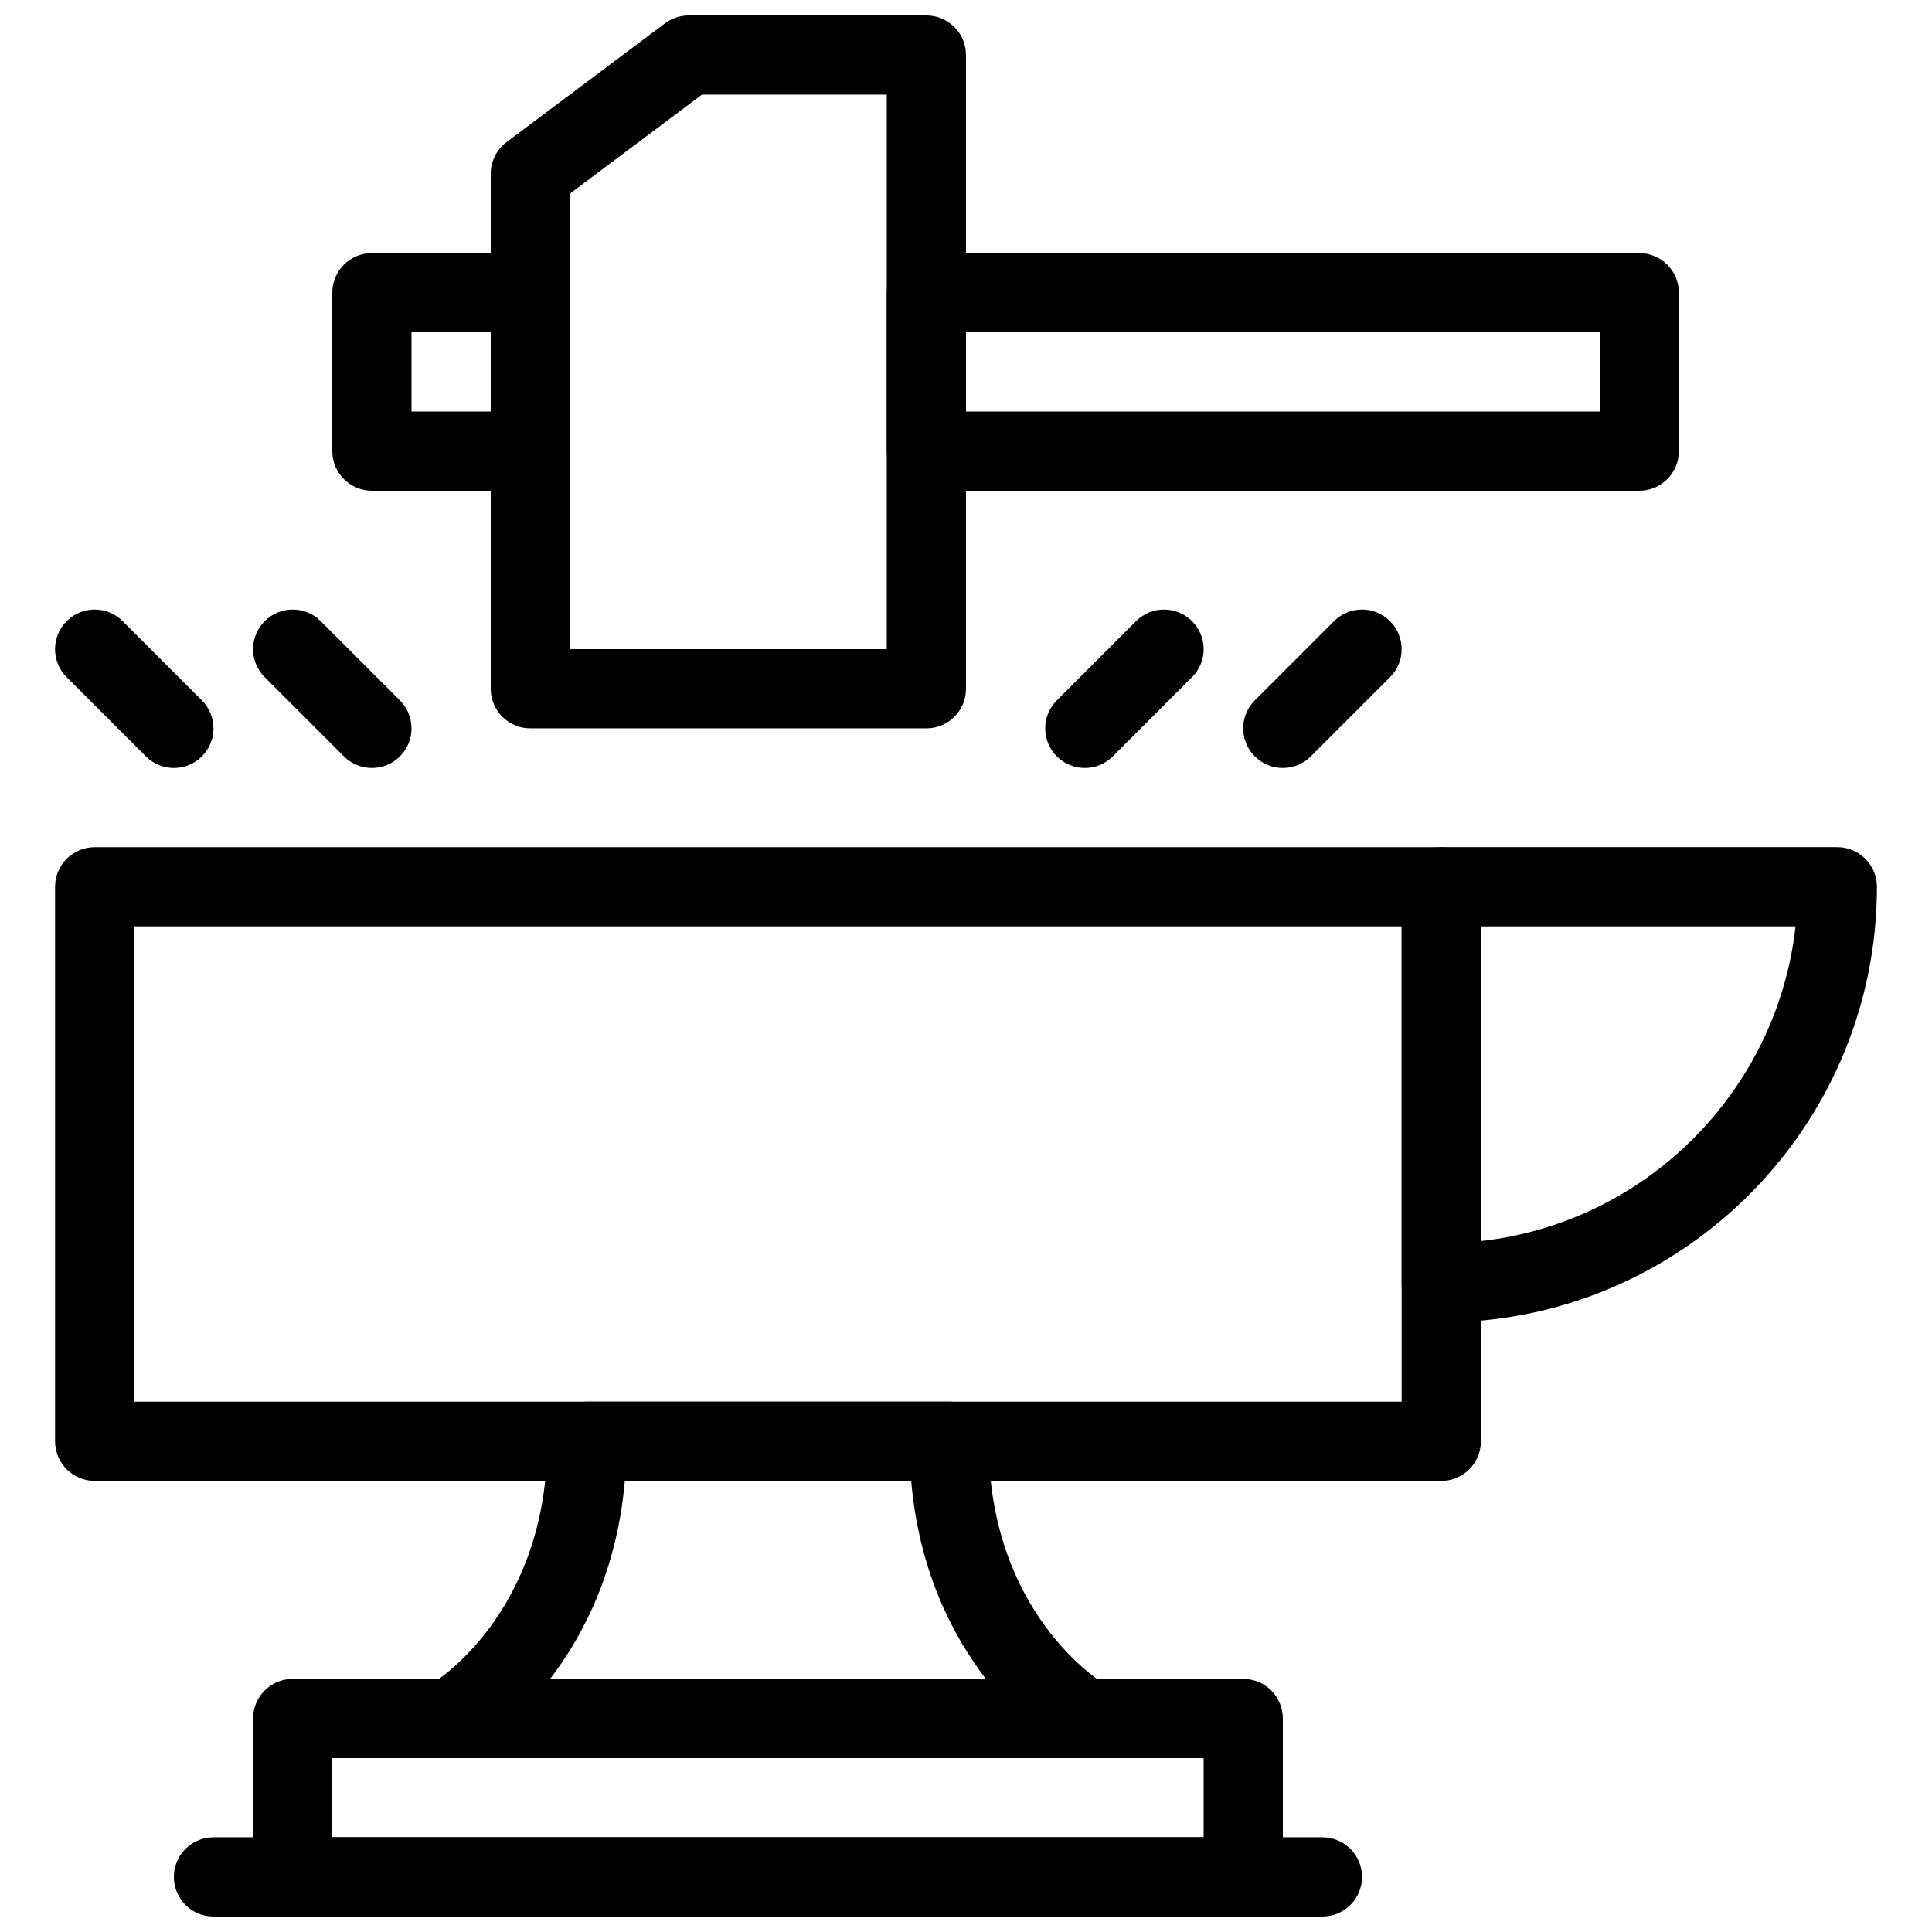
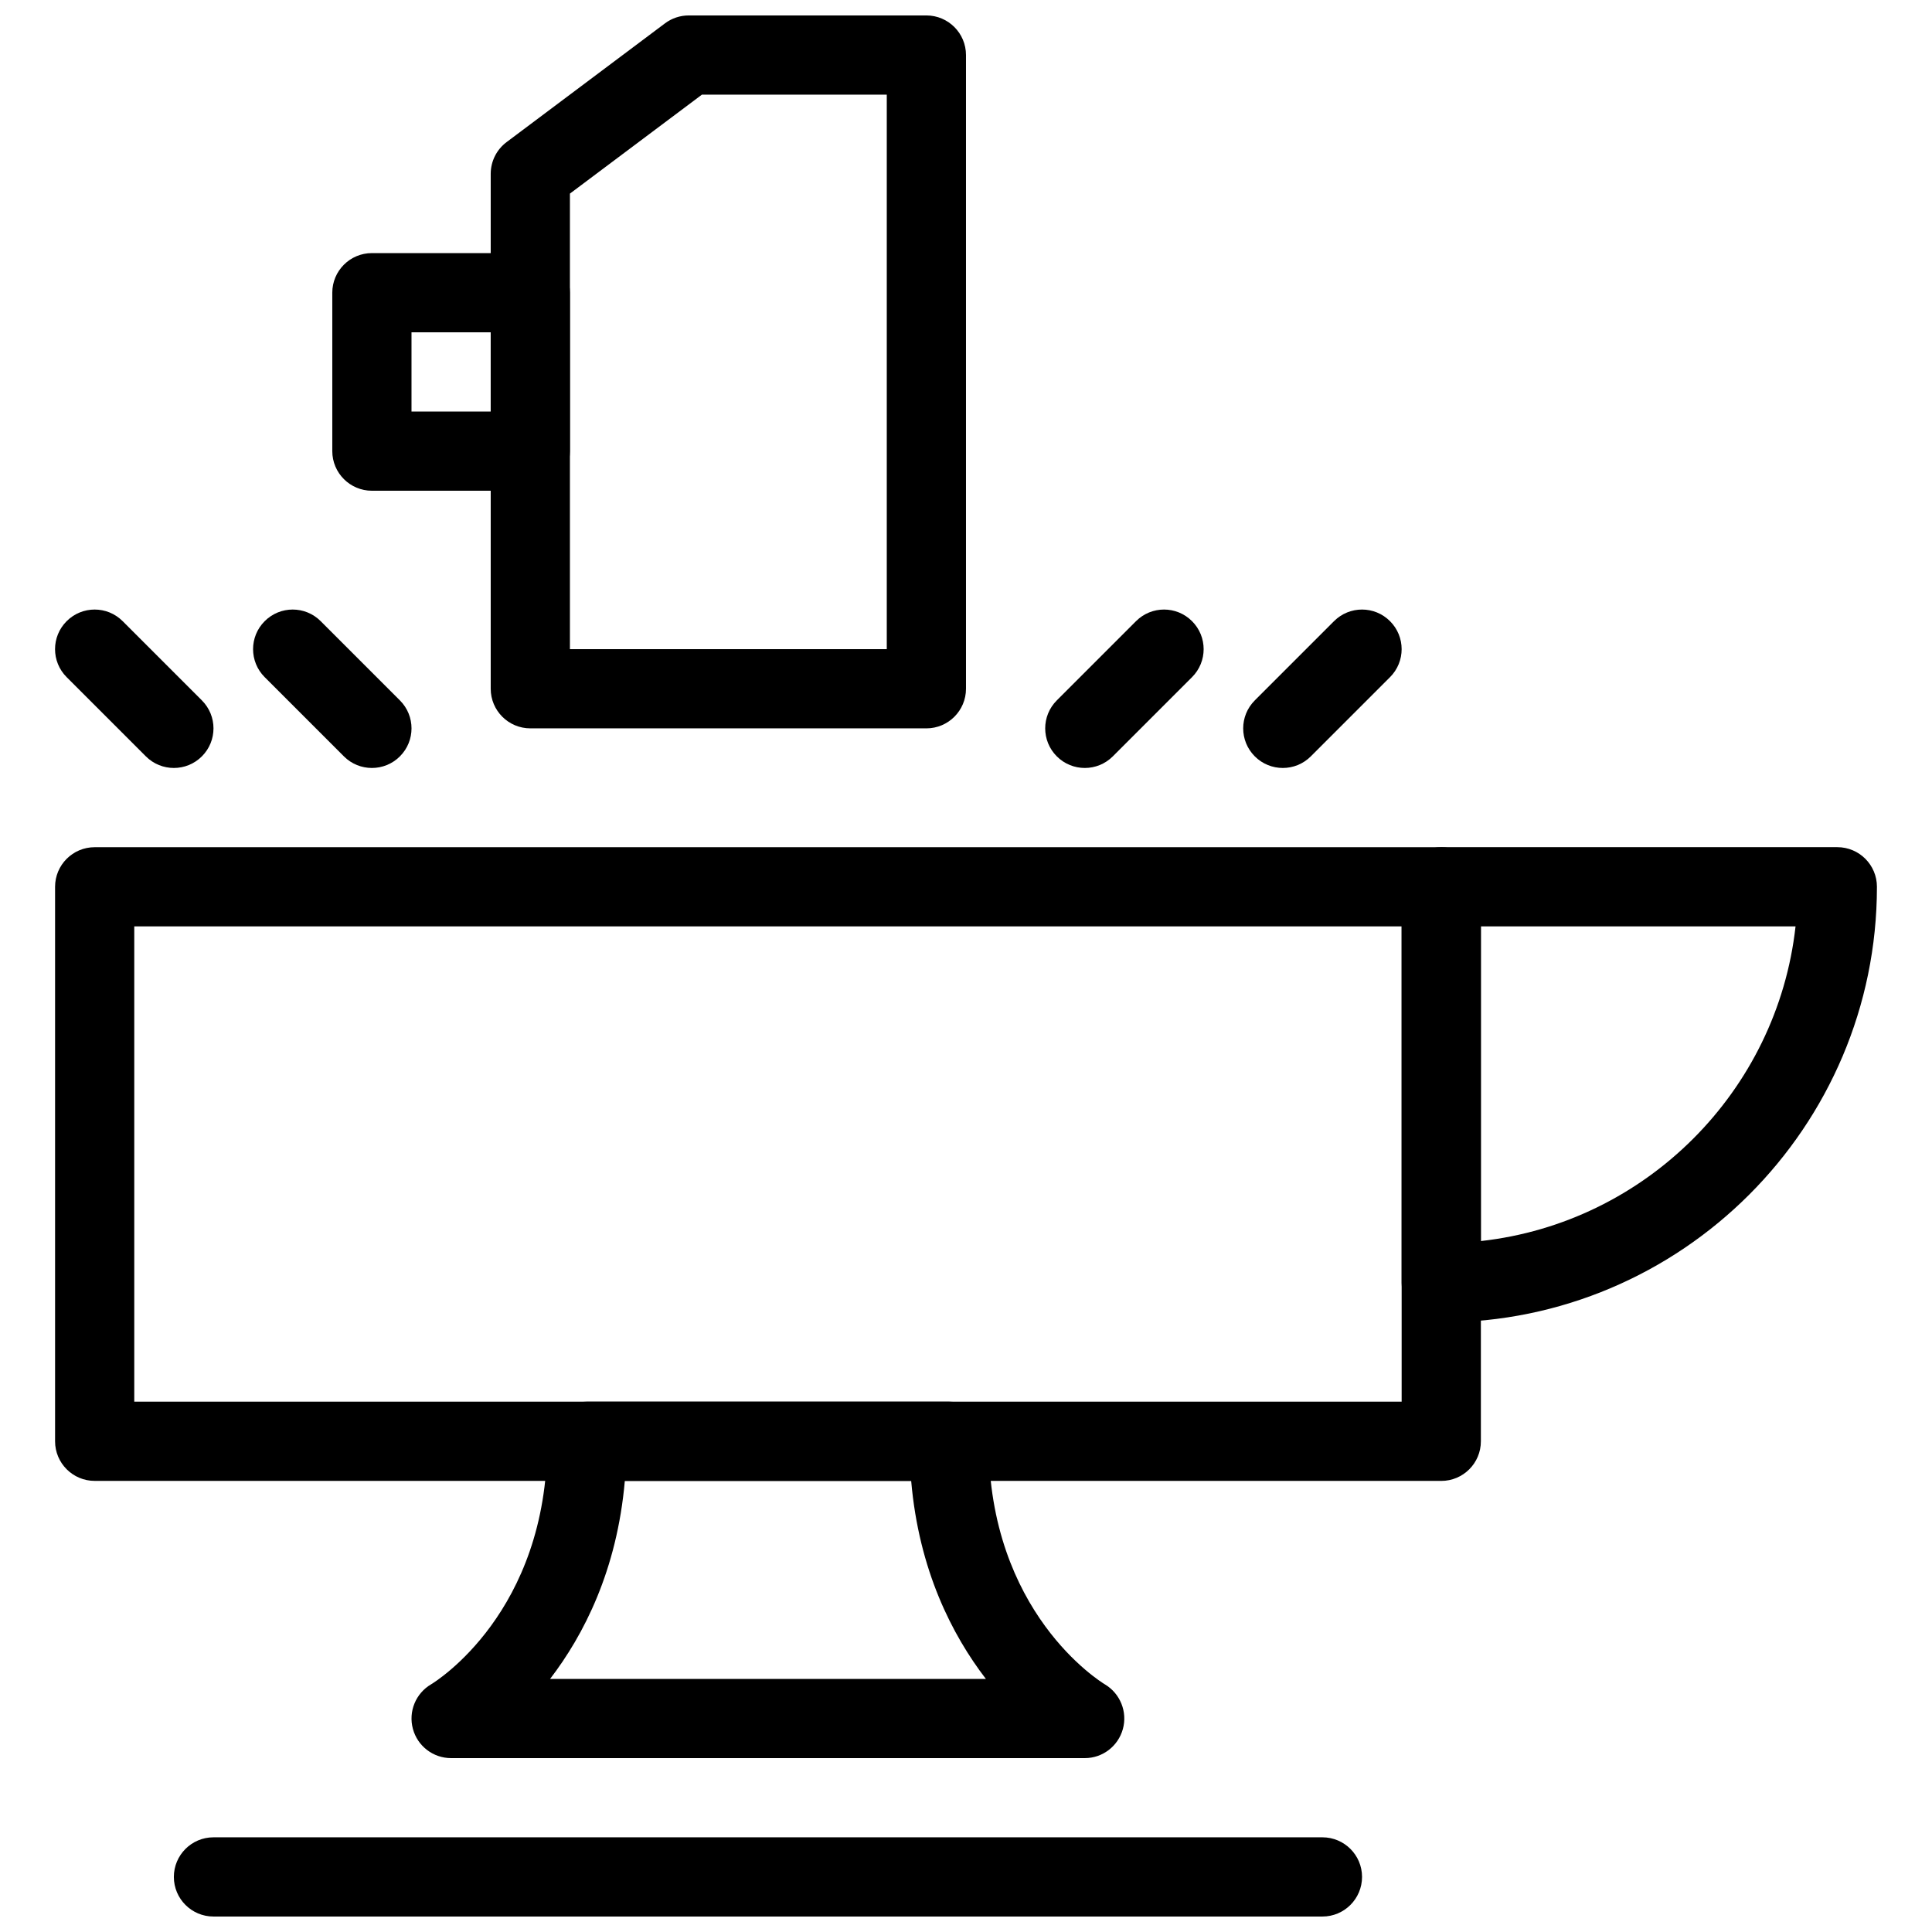
<svg xmlns="http://www.w3.org/2000/svg" width="800px" height="800px" version="1.1" viewBox="144 144 512 512">
  <defs>
    <clipPath id="c">
      <path d="m274 148.09h126v189.91h-126z" />
    </clipPath>
    <clipPath id="b">
      <path d="m211 588h273v63.902h-273z" />
    </clipPath>
    <clipPath id="a">
      <path d="m190 630h315v21.902h-315z" />
    </clipPath>
  </defs>
  <path d="m525.95 536.45h-356.86c-5.793 0-10.496-4.703-10.496-10.496v-146.94c0-5.793 4.703-10.496 10.496-10.496h356.86c5.793 0 10.496 4.703 10.496 10.496v146.95c0 5.793-4.699 10.492-10.496 10.492zm-346.37-20.992h335.87v-125.95h-335.87z" />
  <path d="m525.95 494.46c-5.793 0-10.496-4.703-10.496-10.496v-104.96c0-5.793 4.703-10.496 10.496-10.496h104.96c5.793 0 10.496 4.703 10.496 10.496 0 63.656-51.797 115.45-115.46 115.45zm10.496-104.96v83.391c43.715-4.848 78.531-39.676 83.391-83.391z" />
  <g clip-path="url(#c)">
    <path d="m389.5 337.02h-104.96c-5.793 0-10.496-4.703-10.496-10.496v-136.46c0-3.305 1.555-6.414 4.199-8.398l41.984-31.477c1.812-1.363 4.027-2.098 6.297-2.098h62.977c5.793 0 10.496 4.703 10.496 10.496v167.94c0 5.793-4.703 10.496-10.496 10.496zm-94.465-20.992h83.969v-146.95h-48.984l-34.984 26.23z" />
  </g>
-   <path d="m578.43 274.05h-188.93c-5.793 0-10.496-4.703-10.496-10.496v-41.984c0-5.793 4.703-10.496 10.496-10.496h188.93c5.793 0 10.496 4.703 10.496 10.496v41.984c-0.004 5.793-4.703 10.496-10.5 10.496zm-178.43-20.992h167.94l-0.004-20.992h-167.93z" />
  <path d="m284.54 274.05h-41.984c-5.793 0-10.496-4.703-10.496-10.496v-41.984c0-5.793 4.703-10.496 10.496-10.496h41.984c5.793 0 10.496 4.703 10.496 10.496v41.984c0 5.793-4.703 10.496-10.496 10.496zm-31.488-20.992h20.992v-20.992h-20.992z" />
  <path d="m242.56 347.52c-2.688 0-5.375-1.027-7.422-3.074l-20.992-20.992c-4.106-4.106-4.106-10.738 0-14.84 4.106-4.106 10.738-4.106 14.84 0l20.992 20.992c4.106 4.106 4.106 10.738 0 14.84-2.043 2.043-4.731 3.074-7.418 3.074z" />
  <path d="m190.08 347.52c-2.688 0-5.375-1.027-7.422-3.074l-20.992-20.992c-4.106-4.106-4.106-10.738 0-14.84 4.106-4.106 10.738-4.106 14.84 0l20.992 20.992c4.106 4.106 4.106 10.738 0 14.84-2.043 2.043-4.731 3.074-7.418 3.074z" />
  <path d="m431.49 347.52c-2.688 0-5.375-1.027-7.422-3.074-4.106-4.106-4.106-10.738 0-14.84l20.992-20.992c4.106-4.106 10.738-4.106 14.84 0 4.106 4.106 4.106 10.738 0 14.84l-20.992 20.992c-2.047 2.043-4.734 3.074-7.418 3.074z" />
  <path d="m483.96 347.52c-2.688 0-5.375-1.027-7.422-3.074-4.106-4.106-4.106-10.738 0-14.84l20.992-20.992c4.106-4.106 10.738-4.106 14.84 0 4.106 4.106 4.106 10.738 0 14.84l-20.992 20.992c-2.043 2.043-4.731 3.074-7.418 3.074z" />
  <g clip-path="url(#b)">
-     <path d="m473.47 651.9h-251.91c-5.793 0-10.496-4.703-10.496-10.496v-41.984c0-5.793 4.703-10.496 10.496-10.496h251.91c5.793 0 10.496 4.703 10.496 10.496v41.984c-0.004 5.793-4.703 10.496-10.496 10.496zm-241.41-20.992h230.91v-20.992h-230.91z" />
-   </g>
+     </g>
  <path d="m431.49 609.92h-167.94c-4.746 0-8.902-3.18-10.129-7.758-1.238-4.578 0.746-9.414 4.84-11.809 1.195-0.723 30.785-19.031 30.766-64.402 0-2.793 1.102-5.457 3.074-7.43 1.973-1.973 4.637-3.066 7.418-3.066h95.996c2.781 0 5.457 1.102 7.422 3.074 1.961 1.973 3.074 4.641 3.074 7.43-0.012 45.375 29.566 63.68 30.828 64.434 4.039 2.426 5.992 7.273 4.734 11.82-1.262 4.551-5.375 7.707-10.086 7.707zm-141.71-20.992h115.49c-8.922-11.617-17.75-28.789-19.797-52.48h-75.887c-2.066 23.691-10.895 40.863-19.805 52.48z" />
  <g clip-path="url(#a)">
    <path d="m494.46 651.9h-293.89c-5.793 0-10.496-4.703-10.496-10.496s4.703-10.496 10.496-10.496h293.89c5.793 0 10.496 4.703 10.496 10.496-0.004 5.793-4.703 10.496-10.5 10.496z" />
  </g>
</svg>